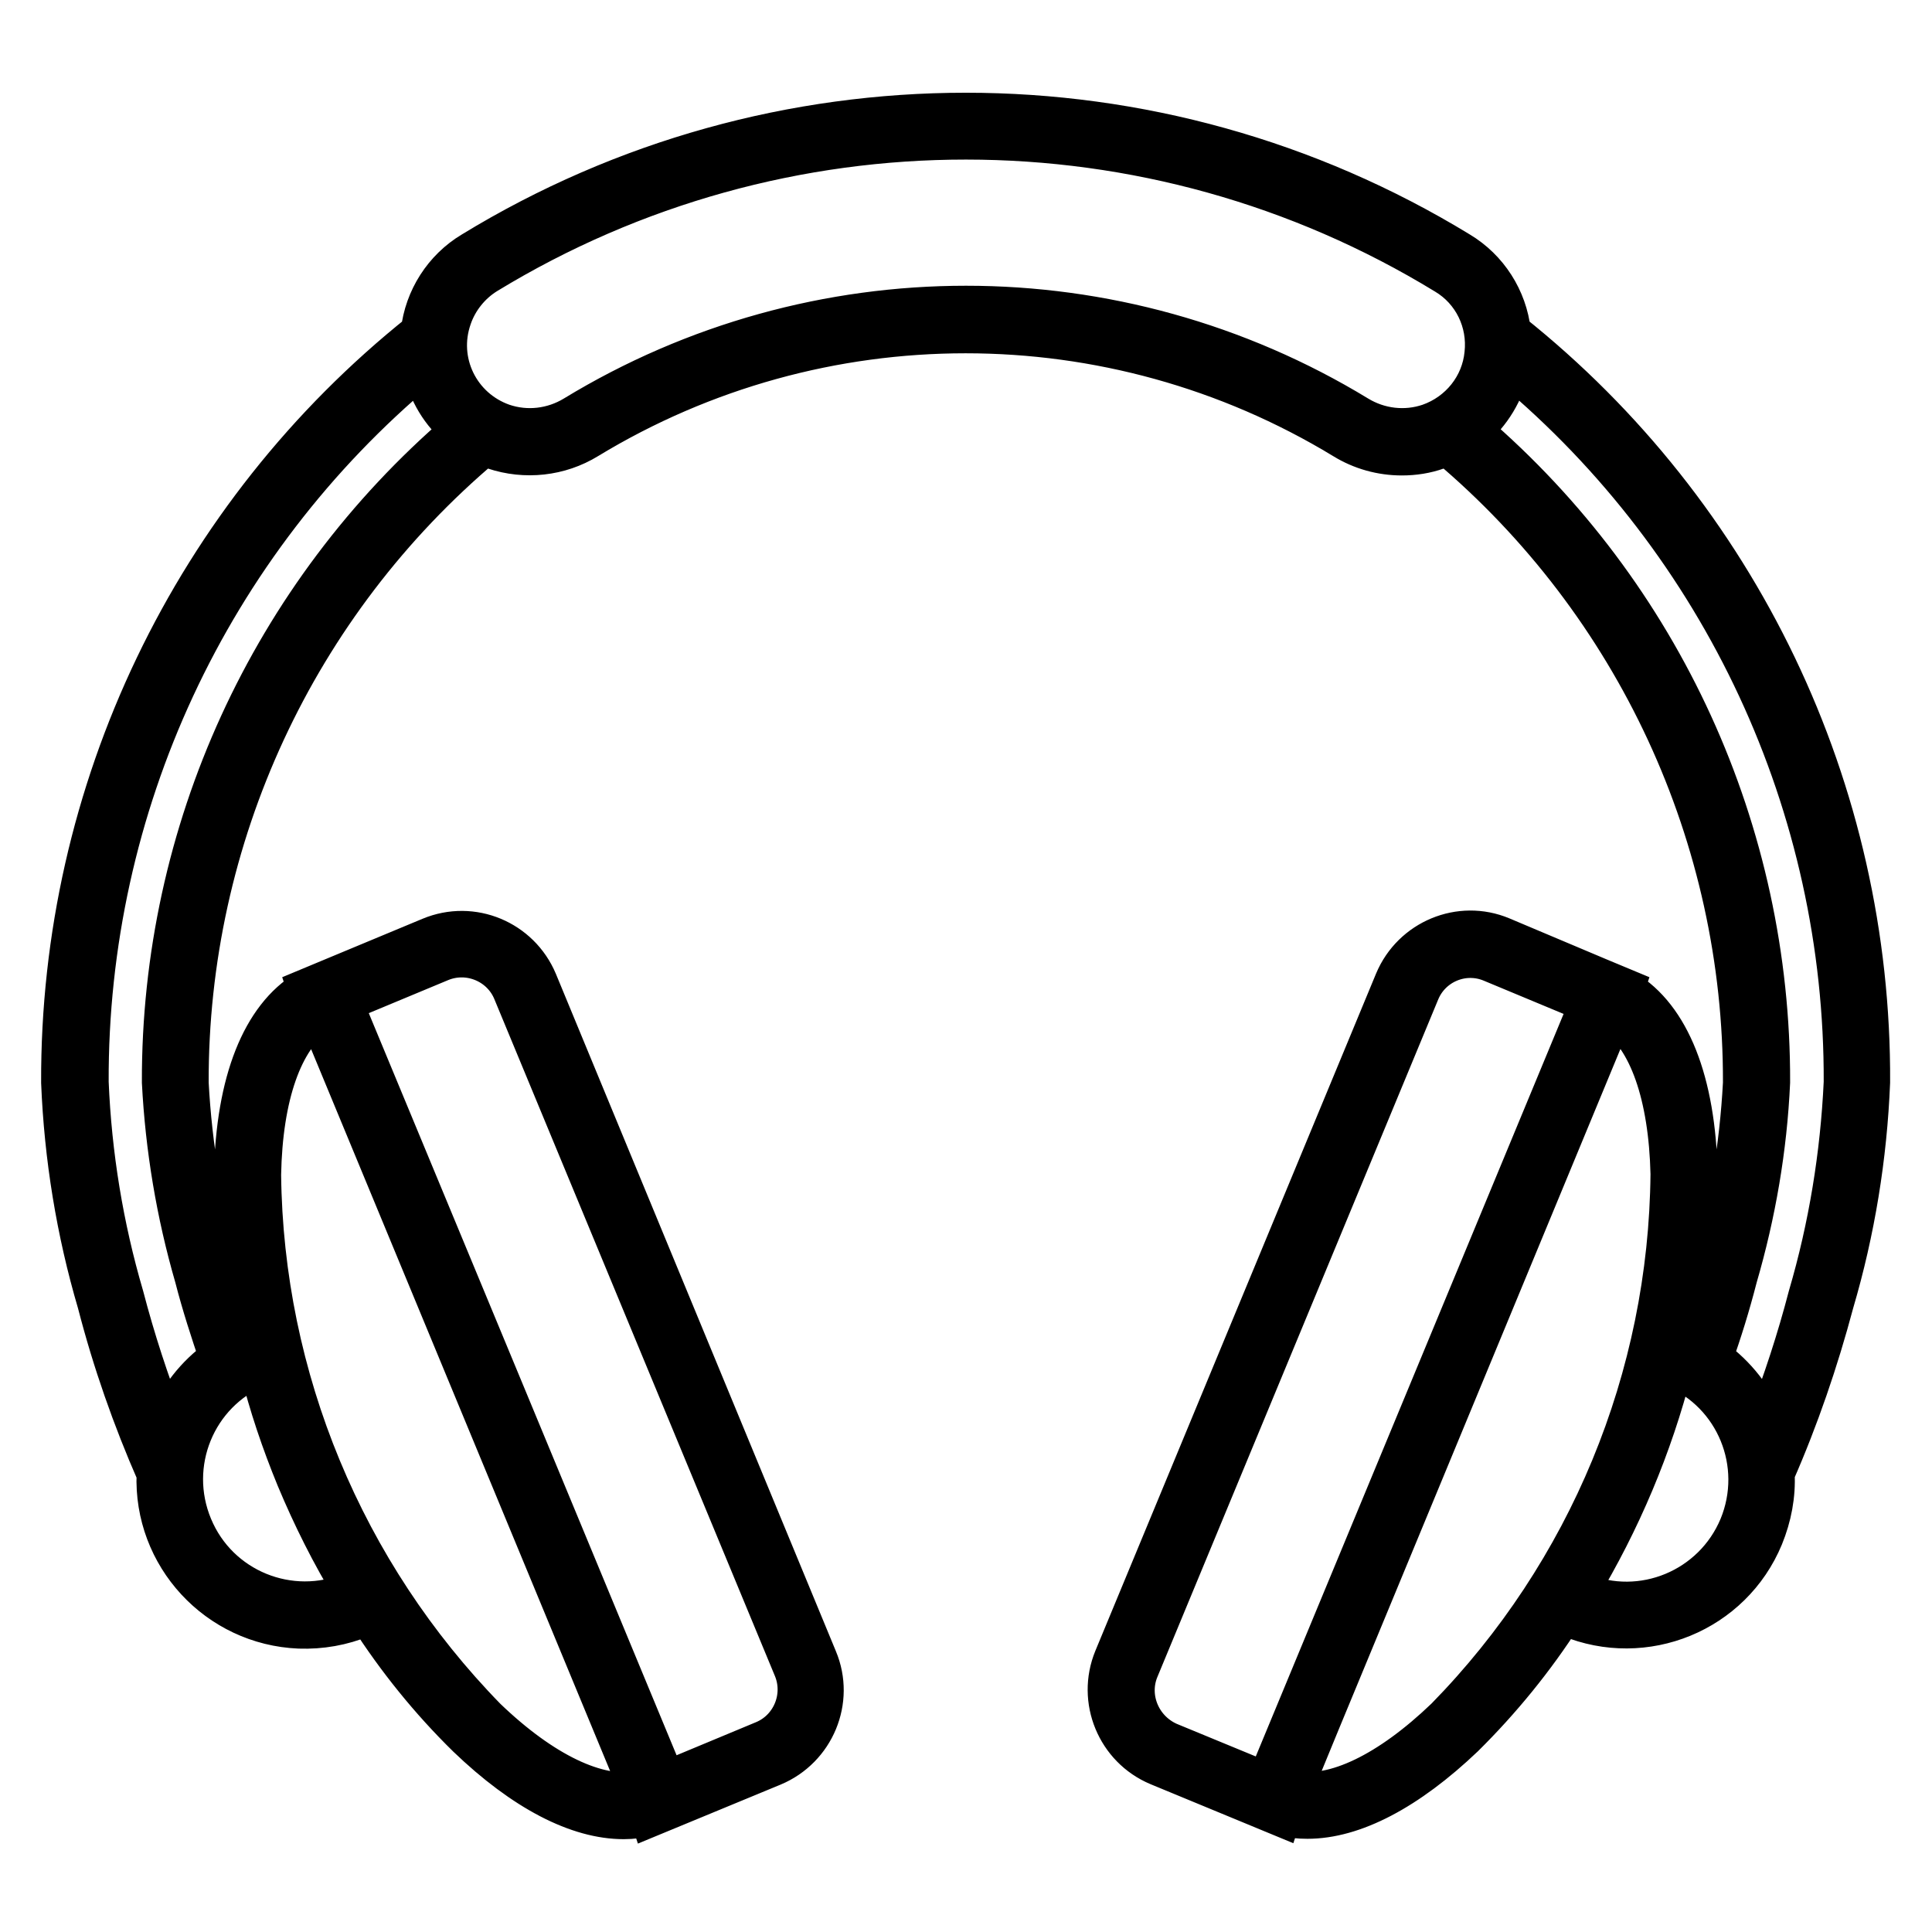
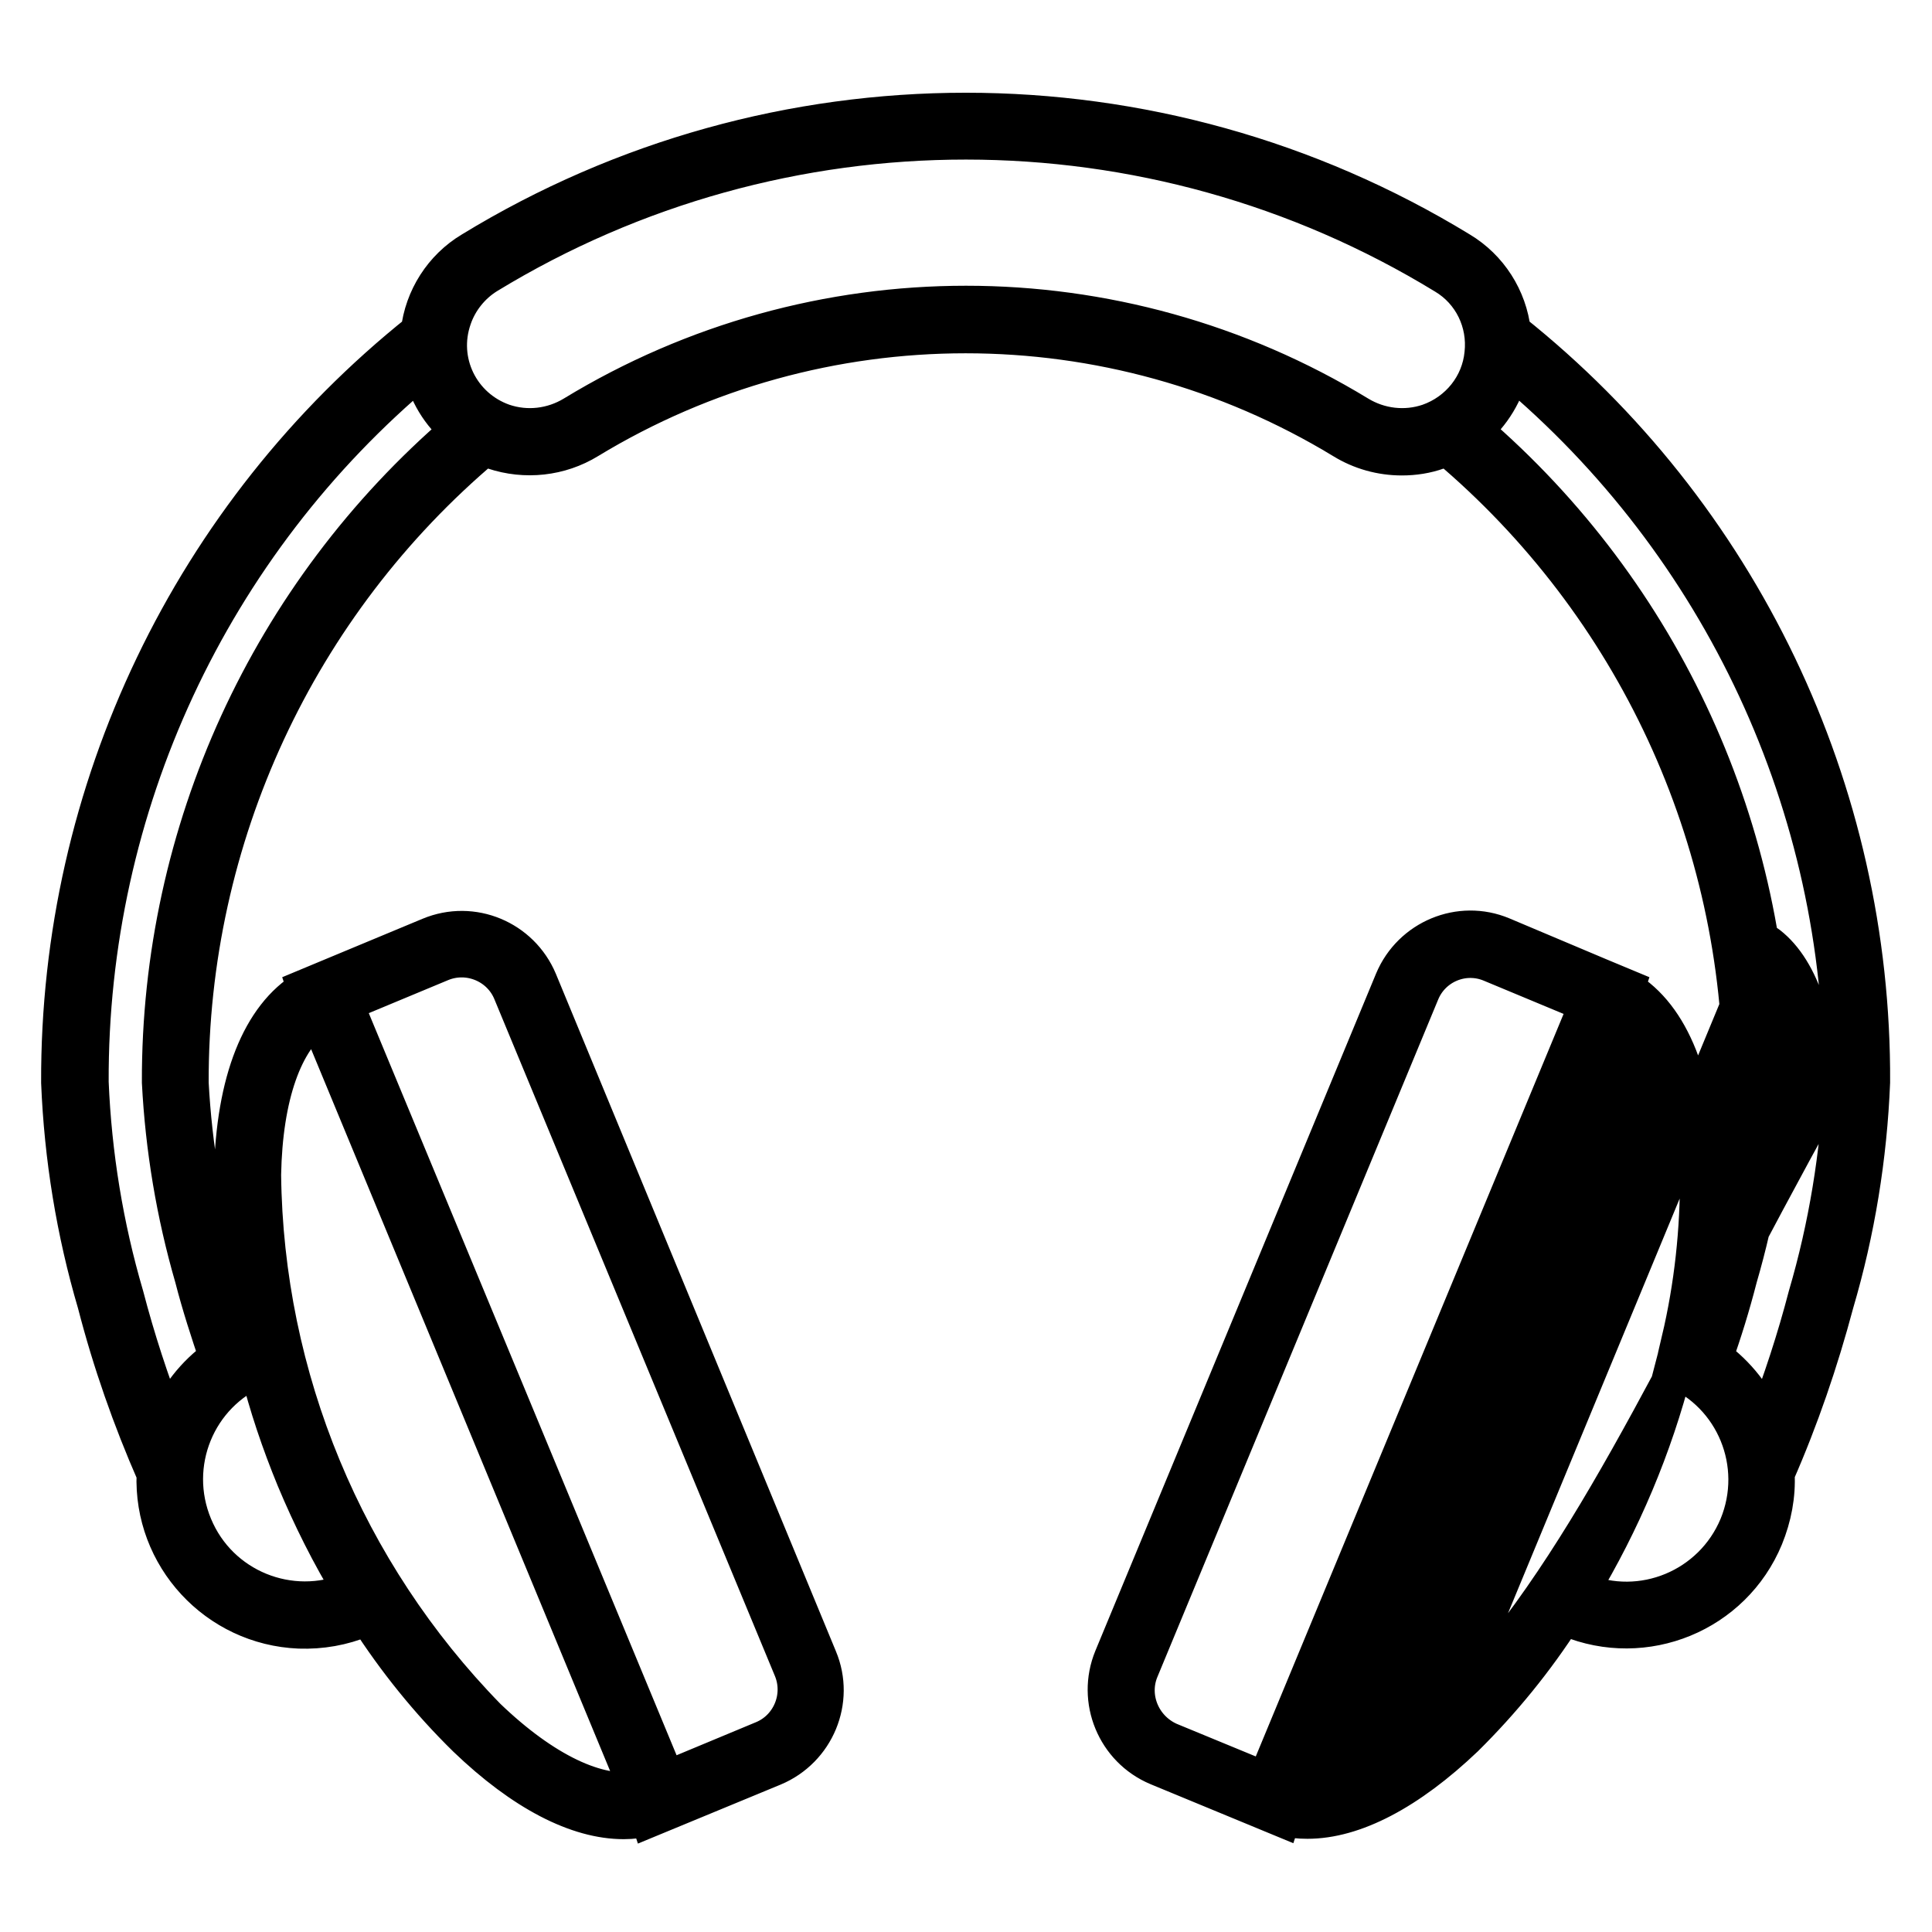
<svg xmlns="http://www.w3.org/2000/svg" version="1.1" id="Line" x="0px" y="0px" width="512px" height="512px" viewBox="0 0 512 512" style="enable-background:new 0 0 512 512;" xml:space="preserve">
  <style type="text/css">
	.st0{stroke:#000000;stroke-width:10;stroke-miterlimit:10;}
</style>
-   <path class="st0" d="M400.7,87.9c-1-8.9-6.1-16.9-13.8-21.5c-80.4-49.1-181.5-49.1-261.9,0c-7.7,4.6-12.8,12.6-13.8,21.5  c-60.5,48.3-95.6,121.6-95.3,199c0.8,19.8,4,39.5,9.6,58.5c4,15.5,9.3,30.6,15.7,45.2c-0.9,21.9,16.2,40.4,38.1,41.3  c5.8,0.2,11.5-0.8,16.8-3c0.4-0.2,0.9-0.4,1.3-0.6c7.5,11.7,16.3,22.6,26.2,32.3c15,14.4,29.4,21.8,41.7,21.8c2.3,0,4.5-0.3,6.7-0.8  l0.1,0.3l32.9-13.6c11.2-4.7,16.6-17.6,11.9-28.8L142.7,260c-4.7-11.2-17.5-16.6-28.8-11.9l-25.7,10.7l-3.6,1.5l-3.6,1.5l0.1,0.3  c-12,7.2-18.9,24.4-19.4,49.1c-0.1,14.8,1.5,29.6,4.9,44c-0.3,0.1-0.6,0.2-0.9,0.3c-0.3,0.1-0.7,0.3-1,0.5  c-2.1-6.2-4.1-12.5-5.9-19.2c-4.8-16.2-7.6-32.9-8.5-49.8c-0.2-65,28.4-126.7,78.1-168.6c0.8,0.4,1.5,0.7,2.4,1  c8.4,2.8,17.6,1.8,25.1-2.8c61.4-37.3,138.6-37.3,200,0c4.7,2.9,10.1,4.4,15.6,4.4c3.3,0,6.5-0.5,9.6-1.6c0.8-0.3,1.6-0.7,2.4-1  c49.7,41.9,78.3,103.6,78.1,168.6c-0.9,16.9-3.7,33.6-8.5,49.8c-1.8,6.7-3.8,13.1-5.9,19.2c-0.4-0.2-0.7-0.4-1.1-0.5  c-0.3-0.1-0.5-0.2-0.8-0.3c3.4-14.4,5-29.2,4.9-44c-0.5-24.7-7.4-41.9-19.4-49.1l0.1-0.3l-3.6-1.5l-3.6-1.5L398.1,248  c-11.2-4.7-24.1,0.7-28.8,11.9c0,0,0,0,0,0l-74.4,179.5c-4.6,11.2,0.7,24.1,11.9,28.8l32.9,13.6l0.1-0.3c2.2,0.6,4.5,0.8,6.7,0.8  c12.3,0,26.7-7.5,41.7-21.8c9.9-9.8,18.7-20.6,26.2-32.3c0.4,0.2,0.8,0.4,1.3,0.6c20.2,8.4,43.5-1.1,51.9-21.4  c2.2-5.4,3.3-11.1,3-16.9c6.4-14.6,11.6-29.8,15.7-45.2c5.6-19,8.8-38.7,9.6-58.5C496.3,209.4,461.2,136.1,400.7,87.9L400.7,87.9z   M91.2,265.8l25.7-10.7c7.3-3,15.7,0.5,18.7,7.7l74.4,179.5c3,7.3-0.5,15.7-7.7,18.7l-25.7,10.7l-42.7-103L91.2,265.8z M84.2,269.2  l42.5,102.6l42.5,102.6c-10.7,1.9-25.1-4.9-40.1-19.3c-37.6-38.5-59-90-59.6-143.8C69.9,290.4,75.2,275.4,84.2,269.2L84.2,269.2z   M78.2,391.8c4.3,10.3,9.3,20.3,15.1,29.8l-0.1,0c-16.3,6.8-35.1-0.8-41.9-17.2c-6.8-16.3,0.8-35.1,17.2-41.9  C71,372.6,74.3,382.3,78.2,391.8z M42.6,286.8c0.9,17.5,3.8,34.9,8.7,51.8c1.9,7.4,4.2,14.4,6.5,21.2c-6.2,4.4-10.9,10.5-13.7,17.5  c-4.3-11.1-8-22.4-11-33.9c-5.4-18.4-8.5-37.4-9.3-56.6c-0.3-73,31.9-142.4,88-189.2c1.3,6.4,4.8,12.2,9.9,16.4  C71.3,157.3,42.4,220.4,42.6,286.8L42.6,286.8z M378.6,112c-6.2,2.1-13,1.3-18.6-2.1C296.1,71,215.9,71,152,109.9  c-5.6,3.4-12.4,4.2-18.6,2.1C122,108,116,95.7,120,84.3c1.6-4.7,4.9-8.8,9.1-11.4C207,25.4,305,25.4,382.9,73  c7.2,4.3,11.1,12.4,10.2,20.7C392.3,102.1,386.6,109.2,378.6,112z M302.1,442.5l74.4-179.5c3-7.3,11.4-10.8,18.7-7.7l25.7,10.7  l-42.7,103l-42.7,103l-25.7-10.6C302.5,458.1,299.1,449.7,302.1,442.5L302.1,442.5z M382.9,455c-15,14.4-29.4,21.3-40.1,19.3l7.4-18  l77.5-187.2c8.9,6.2,14.2,21.2,14.7,42C441.9,365,420.6,416.5,382.9,455L382.9,455z M460.6,404.4c-6.8,16.3-25.5,24.1-41.8,17.3  l-0.1,0c11.1-18.4,19.5-38.3,24.8-59C459.7,369.5,467.3,388.1,460.6,404.4L460.6,404.4z M478.9,343.4c-3,11.5-6.7,22.8-11,33.9  c-2.8-7-7.6-13.1-13.7-17.5c2.4-6.7,4.6-13.8,6.5-21.2c4.9-16.8,7.9-34.2,8.7-51.8c0.2-66.4-28.6-129.5-79-172.8  c5-4.2,8.5-10,9.9-16.4c56,46.8,88.3,116.2,88,189.2C487.4,306,484.3,325,478.9,343.4L478.9,343.4z" />
+   <path class="st0" d="M400.7,87.9c-1-8.9-6.1-16.9-13.8-21.5c-80.4-49.1-181.5-49.1-261.9,0c-7.7,4.6-12.8,12.6-13.8,21.5  c-60.5,48.3-95.6,121.6-95.3,199c0.8,19.8,4,39.5,9.6,58.5c4,15.5,9.3,30.6,15.7,45.2c-0.9,21.9,16.2,40.4,38.1,41.3  c5.8,0.2,11.5-0.8,16.8-3c0.4-0.2,0.9-0.4,1.3-0.6c7.5,11.7,16.3,22.6,26.2,32.3c15,14.4,29.4,21.8,41.7,21.8c2.3,0,4.5-0.3,6.7-0.8  l0.1,0.3l32.9-13.6c11.2-4.7,16.6-17.6,11.9-28.8L142.7,260c-4.7-11.2-17.5-16.6-28.8-11.9l-25.7,10.7l-3.6,1.5l-3.6,1.5l0.1,0.3  c-12,7.2-18.9,24.4-19.4,49.1c-0.1,14.8,1.5,29.6,4.9,44c-0.3,0.1-0.6,0.2-0.9,0.3c-0.3,0.1-0.7,0.3-1,0.5  c-2.1-6.2-4.1-12.5-5.9-19.2c-4.8-16.2-7.6-32.9-8.5-49.8c-0.2-65,28.4-126.7,78.1-168.6c0.8,0.4,1.5,0.7,2.4,1  c8.4,2.8,17.6,1.8,25.1-2.8c61.4-37.3,138.6-37.3,200,0c4.7,2.9,10.1,4.4,15.6,4.4c3.3,0,6.5-0.5,9.6-1.6c0.8-0.3,1.6-0.7,2.4-1  c49.7,41.9,78.3,103.6,78.1,168.6c-0.9,16.9-3.7,33.6-8.5,49.8c-1.8,6.7-3.8,13.1-5.9,19.2c-0.4-0.2-0.7-0.4-1.1-0.5  c-0.3-0.1-0.5-0.2-0.8-0.3c3.4-14.4,5-29.2,4.9-44c-0.5-24.7-7.4-41.9-19.4-49.1l0.1-0.3l-3.6-1.5l-3.6-1.5L398.1,248  c-11.2-4.7-24.1,0.7-28.8,11.9c0,0,0,0,0,0l-74.4,179.5c-4.6,11.2,0.7,24.1,11.9,28.8l32.9,13.6l0.1-0.3c2.2,0.6,4.5,0.8,6.7,0.8  c12.3,0,26.7-7.5,41.7-21.8c9.9-9.8,18.7-20.6,26.2-32.3c0.4,0.2,0.8,0.4,1.3,0.6c20.2,8.4,43.5-1.1,51.9-21.4  c2.2-5.4,3.3-11.1,3-16.9c6.4-14.6,11.6-29.8,15.7-45.2c5.6-19,8.8-38.7,9.6-58.5C496.3,209.4,461.2,136.1,400.7,87.9L400.7,87.9z   M91.2,265.8l25.7-10.7c7.3-3,15.7,0.5,18.7,7.7l74.4,179.5c3,7.3-0.5,15.7-7.7,18.7l-25.7,10.7l-42.7-103L91.2,265.8z M84.2,269.2  l42.5,102.6l42.5,102.6c-10.7,1.9-25.1-4.9-40.1-19.3c-37.6-38.5-59-90-59.6-143.8C69.9,290.4,75.2,275.4,84.2,269.2L84.2,269.2z   M78.2,391.8c4.3,10.3,9.3,20.3,15.1,29.8l-0.1,0c-16.3,6.8-35.1-0.8-41.9-17.2c-6.8-16.3,0.8-35.1,17.2-41.9  C71,372.6,74.3,382.3,78.2,391.8z M42.6,286.8c0.9,17.5,3.8,34.9,8.7,51.8c1.9,7.4,4.2,14.4,6.5,21.2c-6.2,4.4-10.9,10.5-13.7,17.5  c-4.3-11.1-8-22.4-11-33.9c-5.4-18.4-8.5-37.4-9.3-56.6c-0.3-73,31.9-142.4,88-189.2c1.3,6.4,4.8,12.2,9.9,16.4  C71.3,157.3,42.4,220.4,42.6,286.8L42.6,286.8z M378.6,112c-6.2,2.1-13,1.3-18.6-2.1C296.1,71,215.9,71,152,109.9  c-5.6,3.4-12.4,4.2-18.6,2.1C122,108,116,95.7,120,84.3c1.6-4.7,4.9-8.8,9.1-11.4C207,25.4,305,25.4,382.9,73  c7.2,4.3,11.1,12.4,10.2,20.7C392.3,102.1,386.6,109.2,378.6,112z M302.1,442.5l74.4-179.5c3-7.3,11.4-10.8,18.7-7.7l25.7,10.7  l-42.7,103l-42.7,103l-25.7-10.6C302.5,458.1,299.1,449.7,302.1,442.5L302.1,442.5z M382.9,455l7.4-18  l77.5-187.2c8.9,6.2,14.2,21.2,14.7,42C441.9,365,420.6,416.5,382.9,455L382.9,455z M460.6,404.4c-6.8,16.3-25.5,24.1-41.8,17.3  l-0.1,0c11.1-18.4,19.5-38.3,24.8-59C459.7,369.5,467.3,388.1,460.6,404.4L460.6,404.4z M478.9,343.4c-3,11.5-6.7,22.8-11,33.9  c-2.8-7-7.6-13.1-13.7-17.5c2.4-6.7,4.6-13.8,6.5-21.2c4.9-16.8,7.9-34.2,8.7-51.8c0.2-66.4-28.6-129.5-79-172.8  c5-4.2,8.5-10,9.9-16.4c56,46.8,88.3,116.2,88,189.2C487.4,306,484.3,325,478.9,343.4L478.9,343.4z" />
</svg>